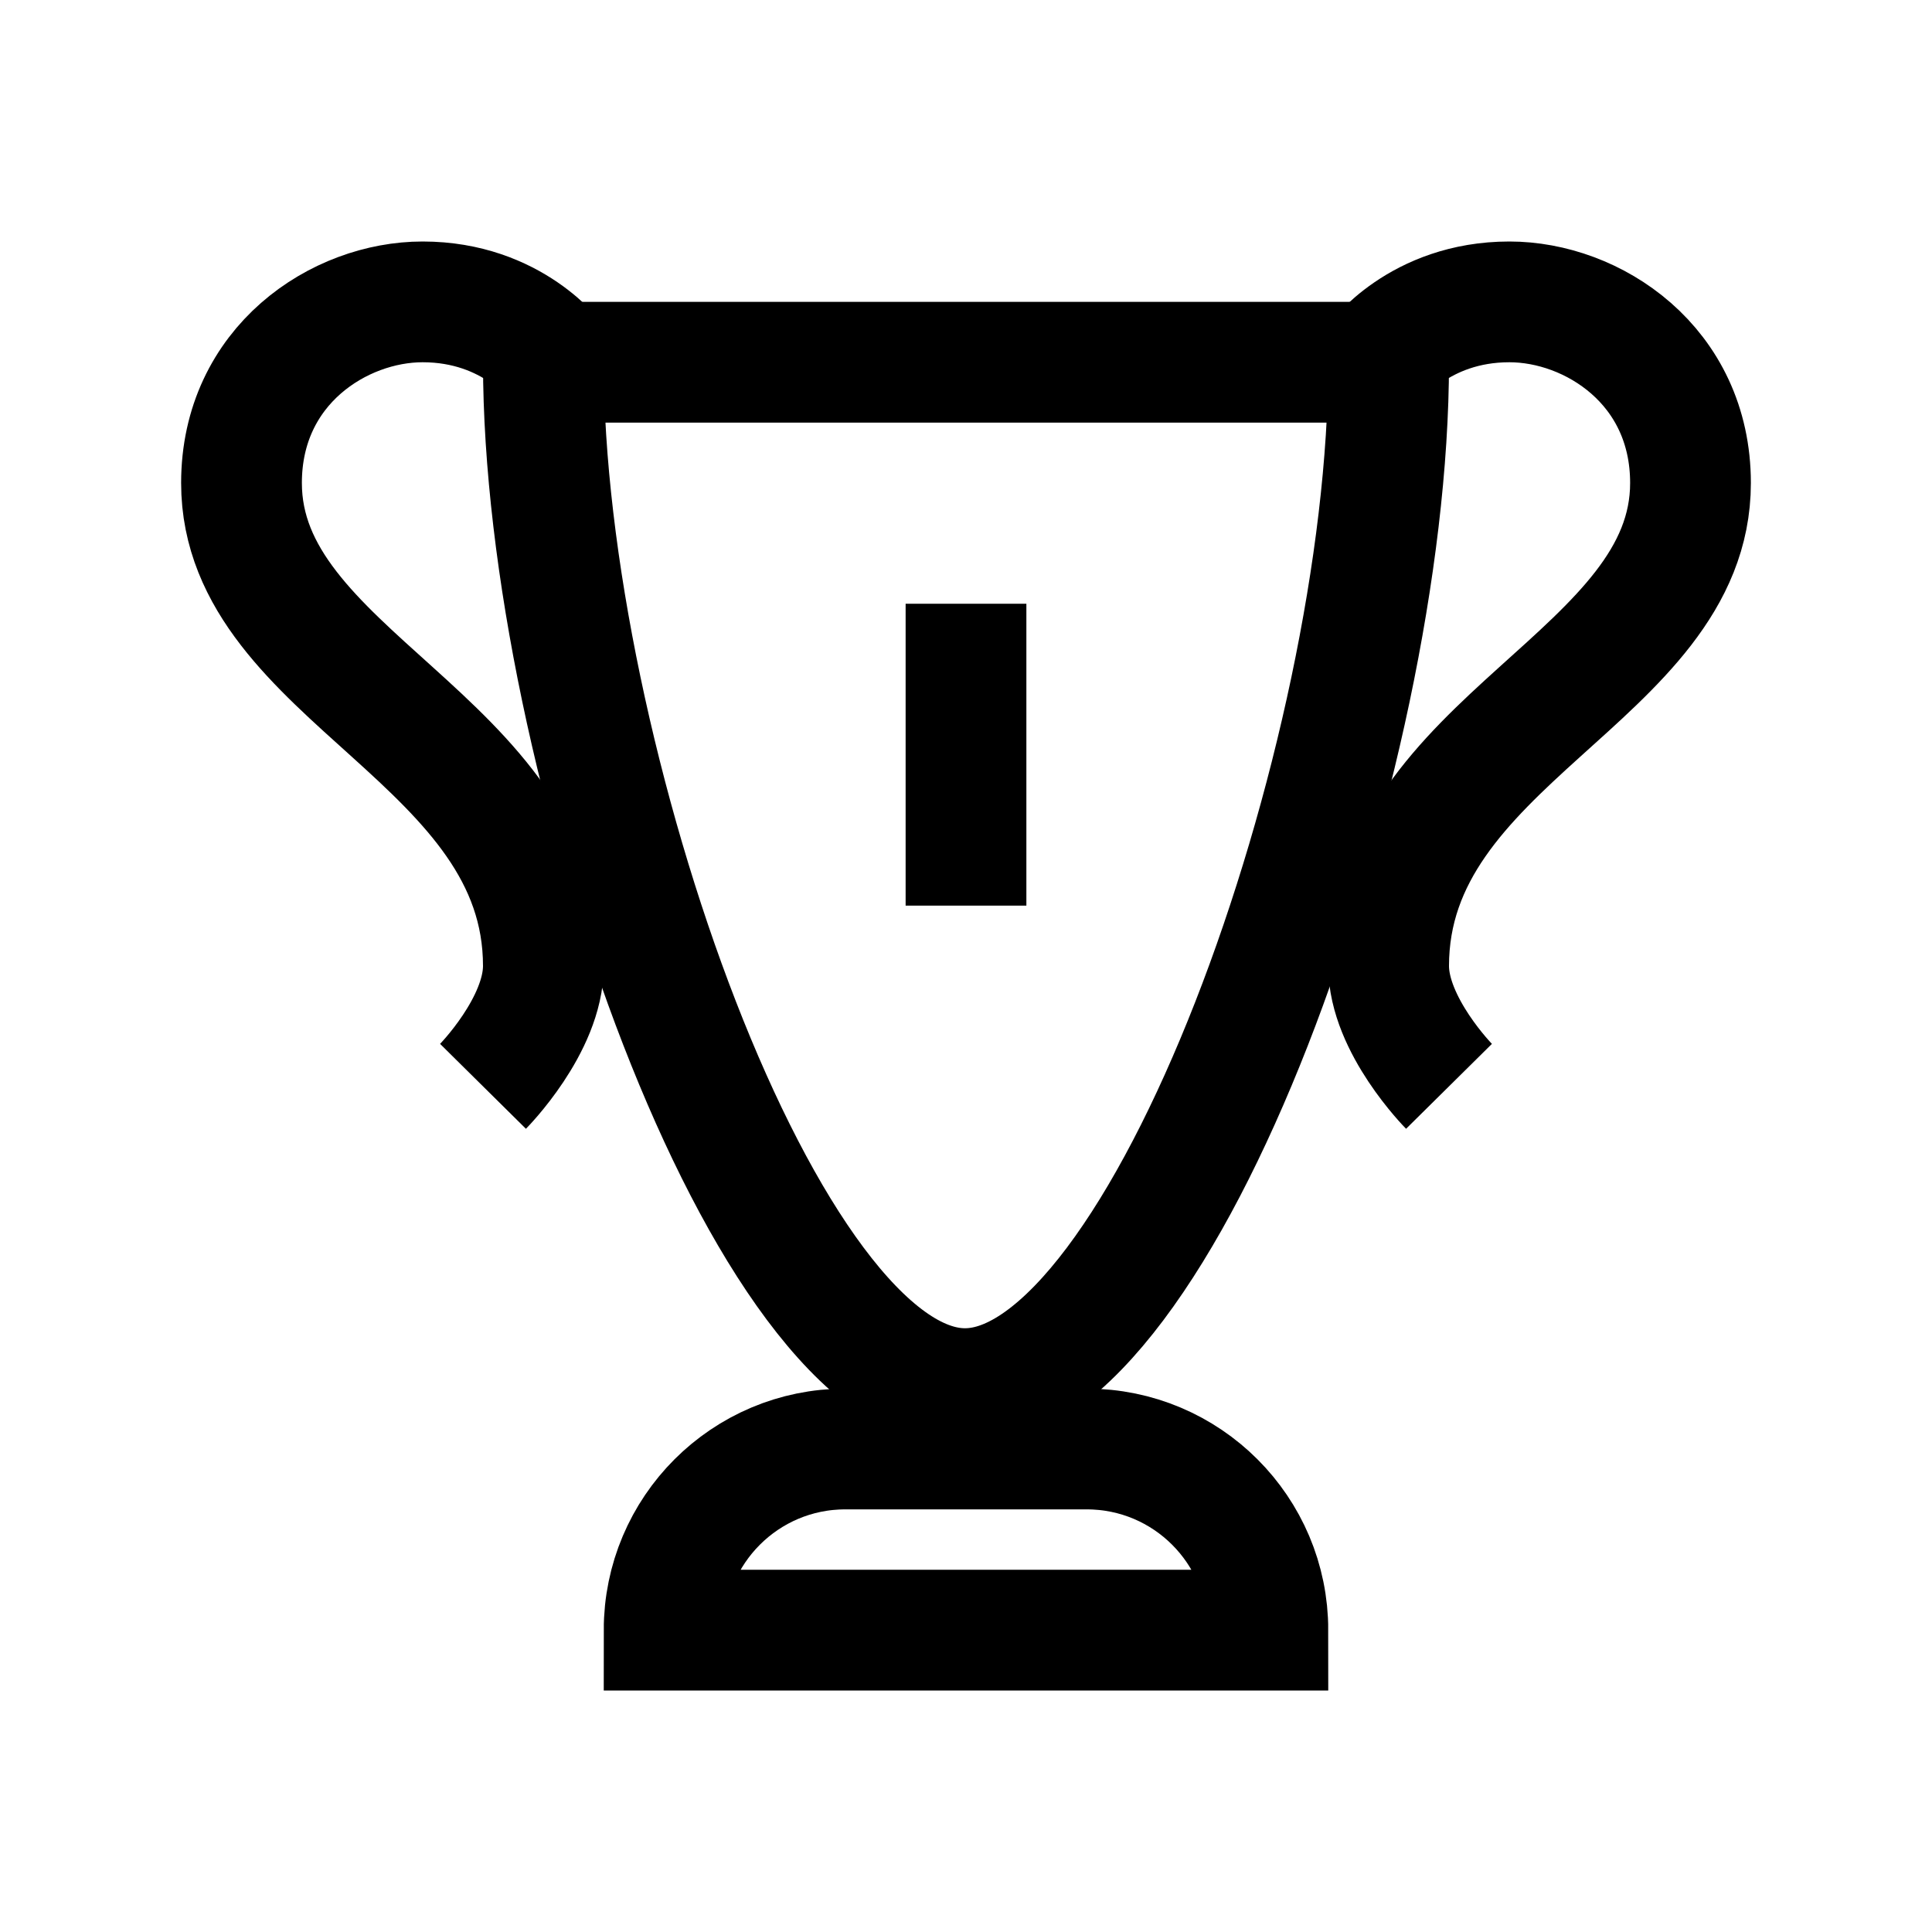
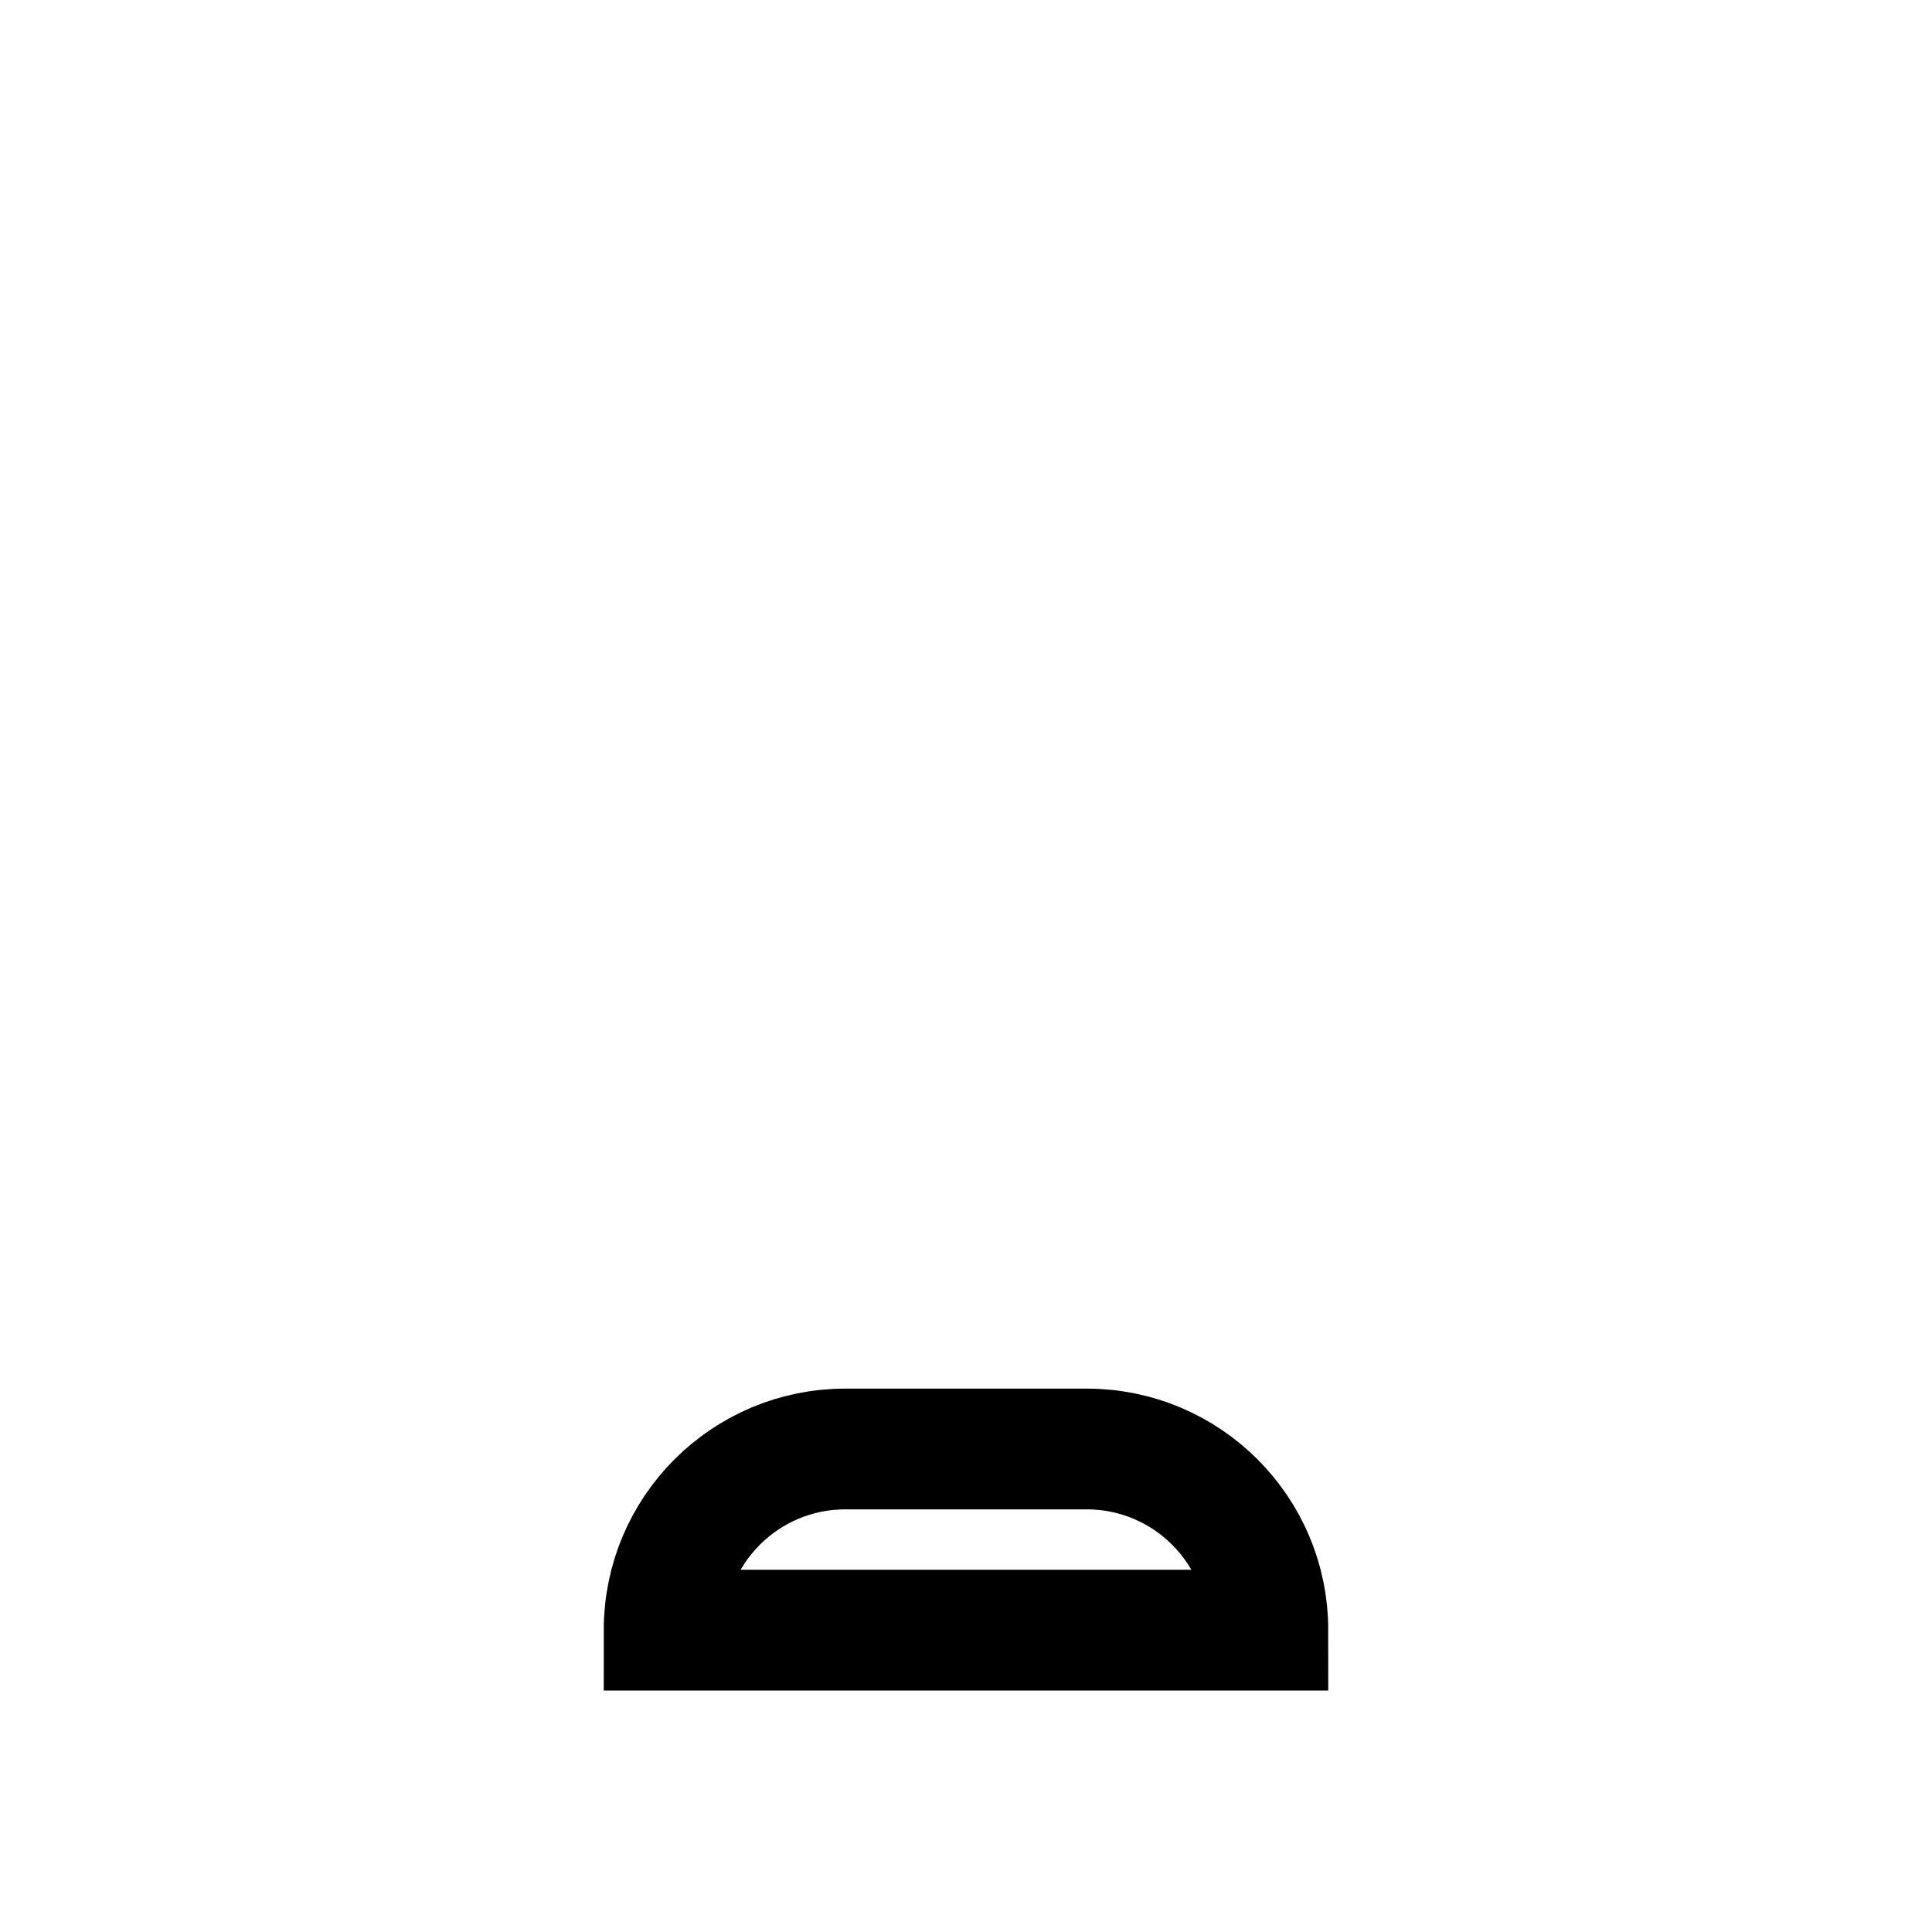
<svg xmlns="http://www.w3.org/2000/svg" viewBox="0 0 32 32" width="32px" height="32px">
-   <path id="XMLID_450_" style="fill:none;stroke:#000000;stroke-width:2;stroke-linejoin:round;stroke-miterlimit:10;" d="M22.786,6c0,0,0.715-1,2.214-1c1.377,0,3,1.05,3,3c0,3.21-5,4.242-5,8c0,0.982,1,1.993,1,1.993" />
-   <path id="XMLID_365_" style="fill:none;stroke:#000000;stroke-width:2;stroke-linejoin:round;stroke-miterlimit:10;" d="M8,17.993c0,0,1-1.011,1-1.993c0-3.758-5-4.79-5-8c0-1.95,1.623-3,3-3c1.498,0,2.214,1,2.214,1" />
-   <path id="XMLID_435_" style="fill:none;stroke:#000000;stroke-width:2;stroke-miterlimit:10;" d="M9,6c0,6.528,3.689,17,6.983,17S23,12.568,23,6H9z" />
  <path id="XMLID_377_" style="fill:none;stroke:#000000;stroke-width:2;stroke-miterlimit:10;" d="M18,24h-4c-1.657,0-3,1.343-3,3v0h10v0C21,25.343,19.657,24,18,24z" />
-   <line id="XMLID_378_" style="fill:none;stroke:#000000;stroke-width:2;stroke-miterlimit:10;" x1="16" y1="15" x2="16" y2="10" />
</svg>